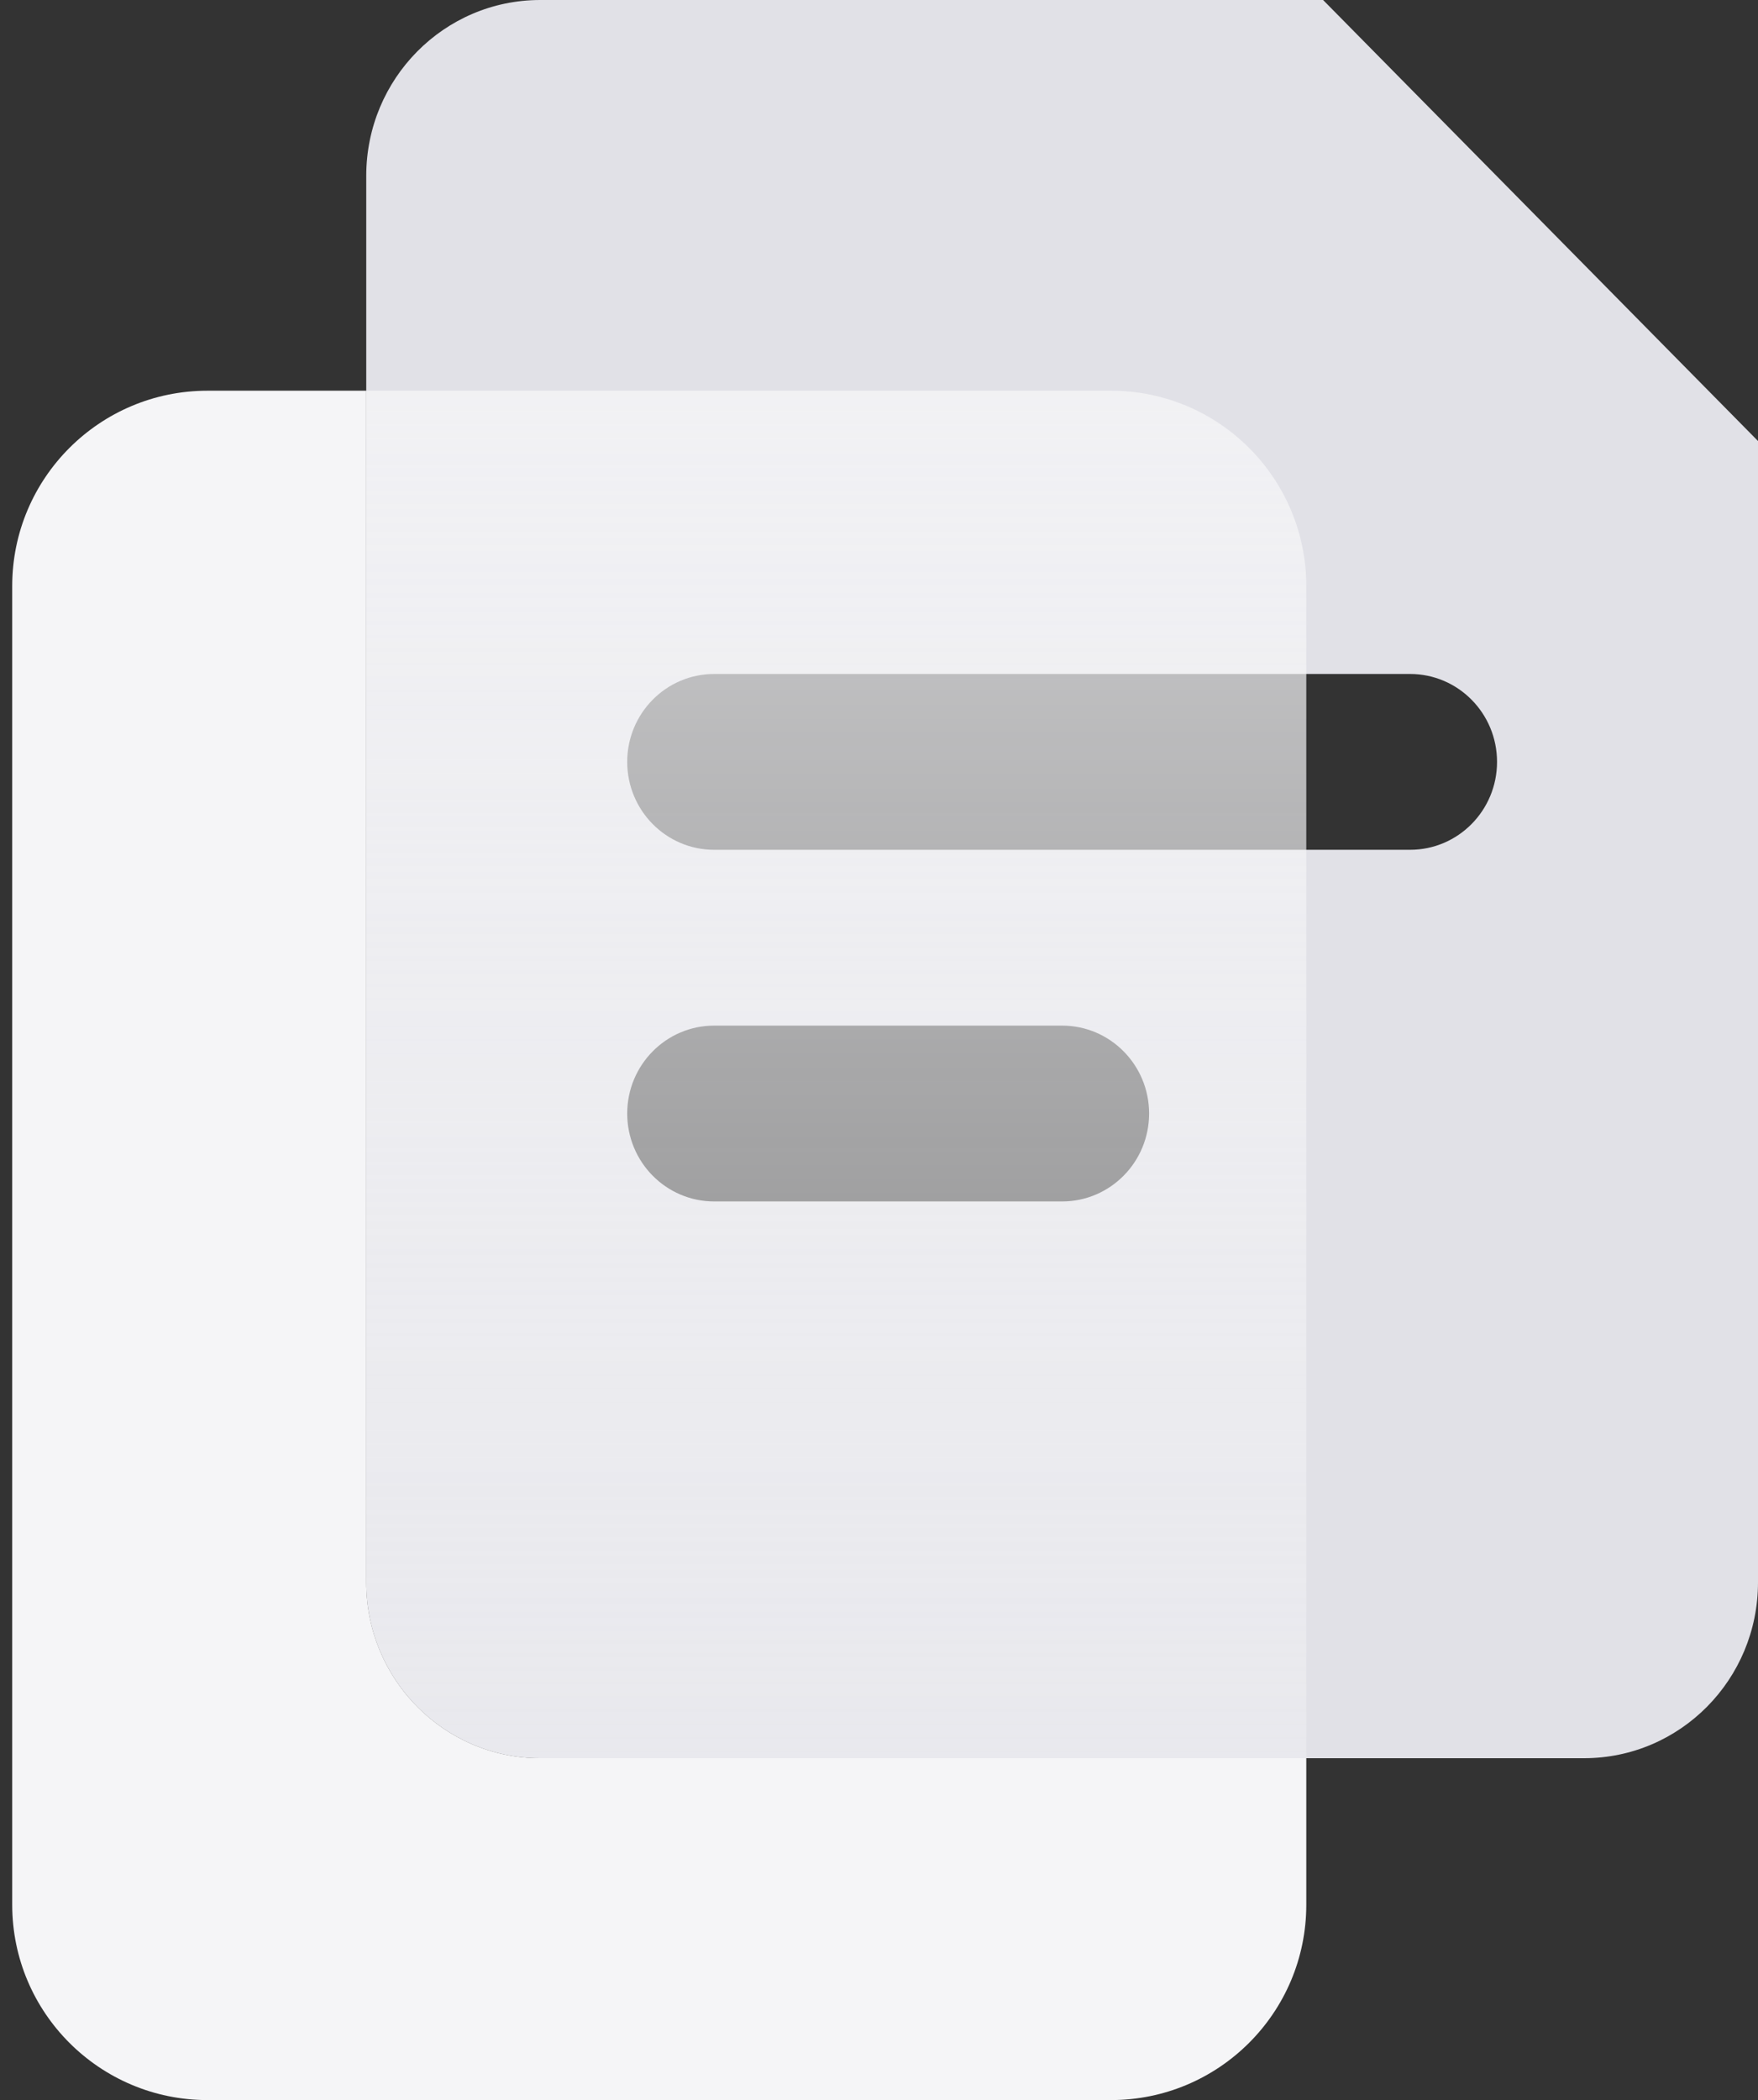
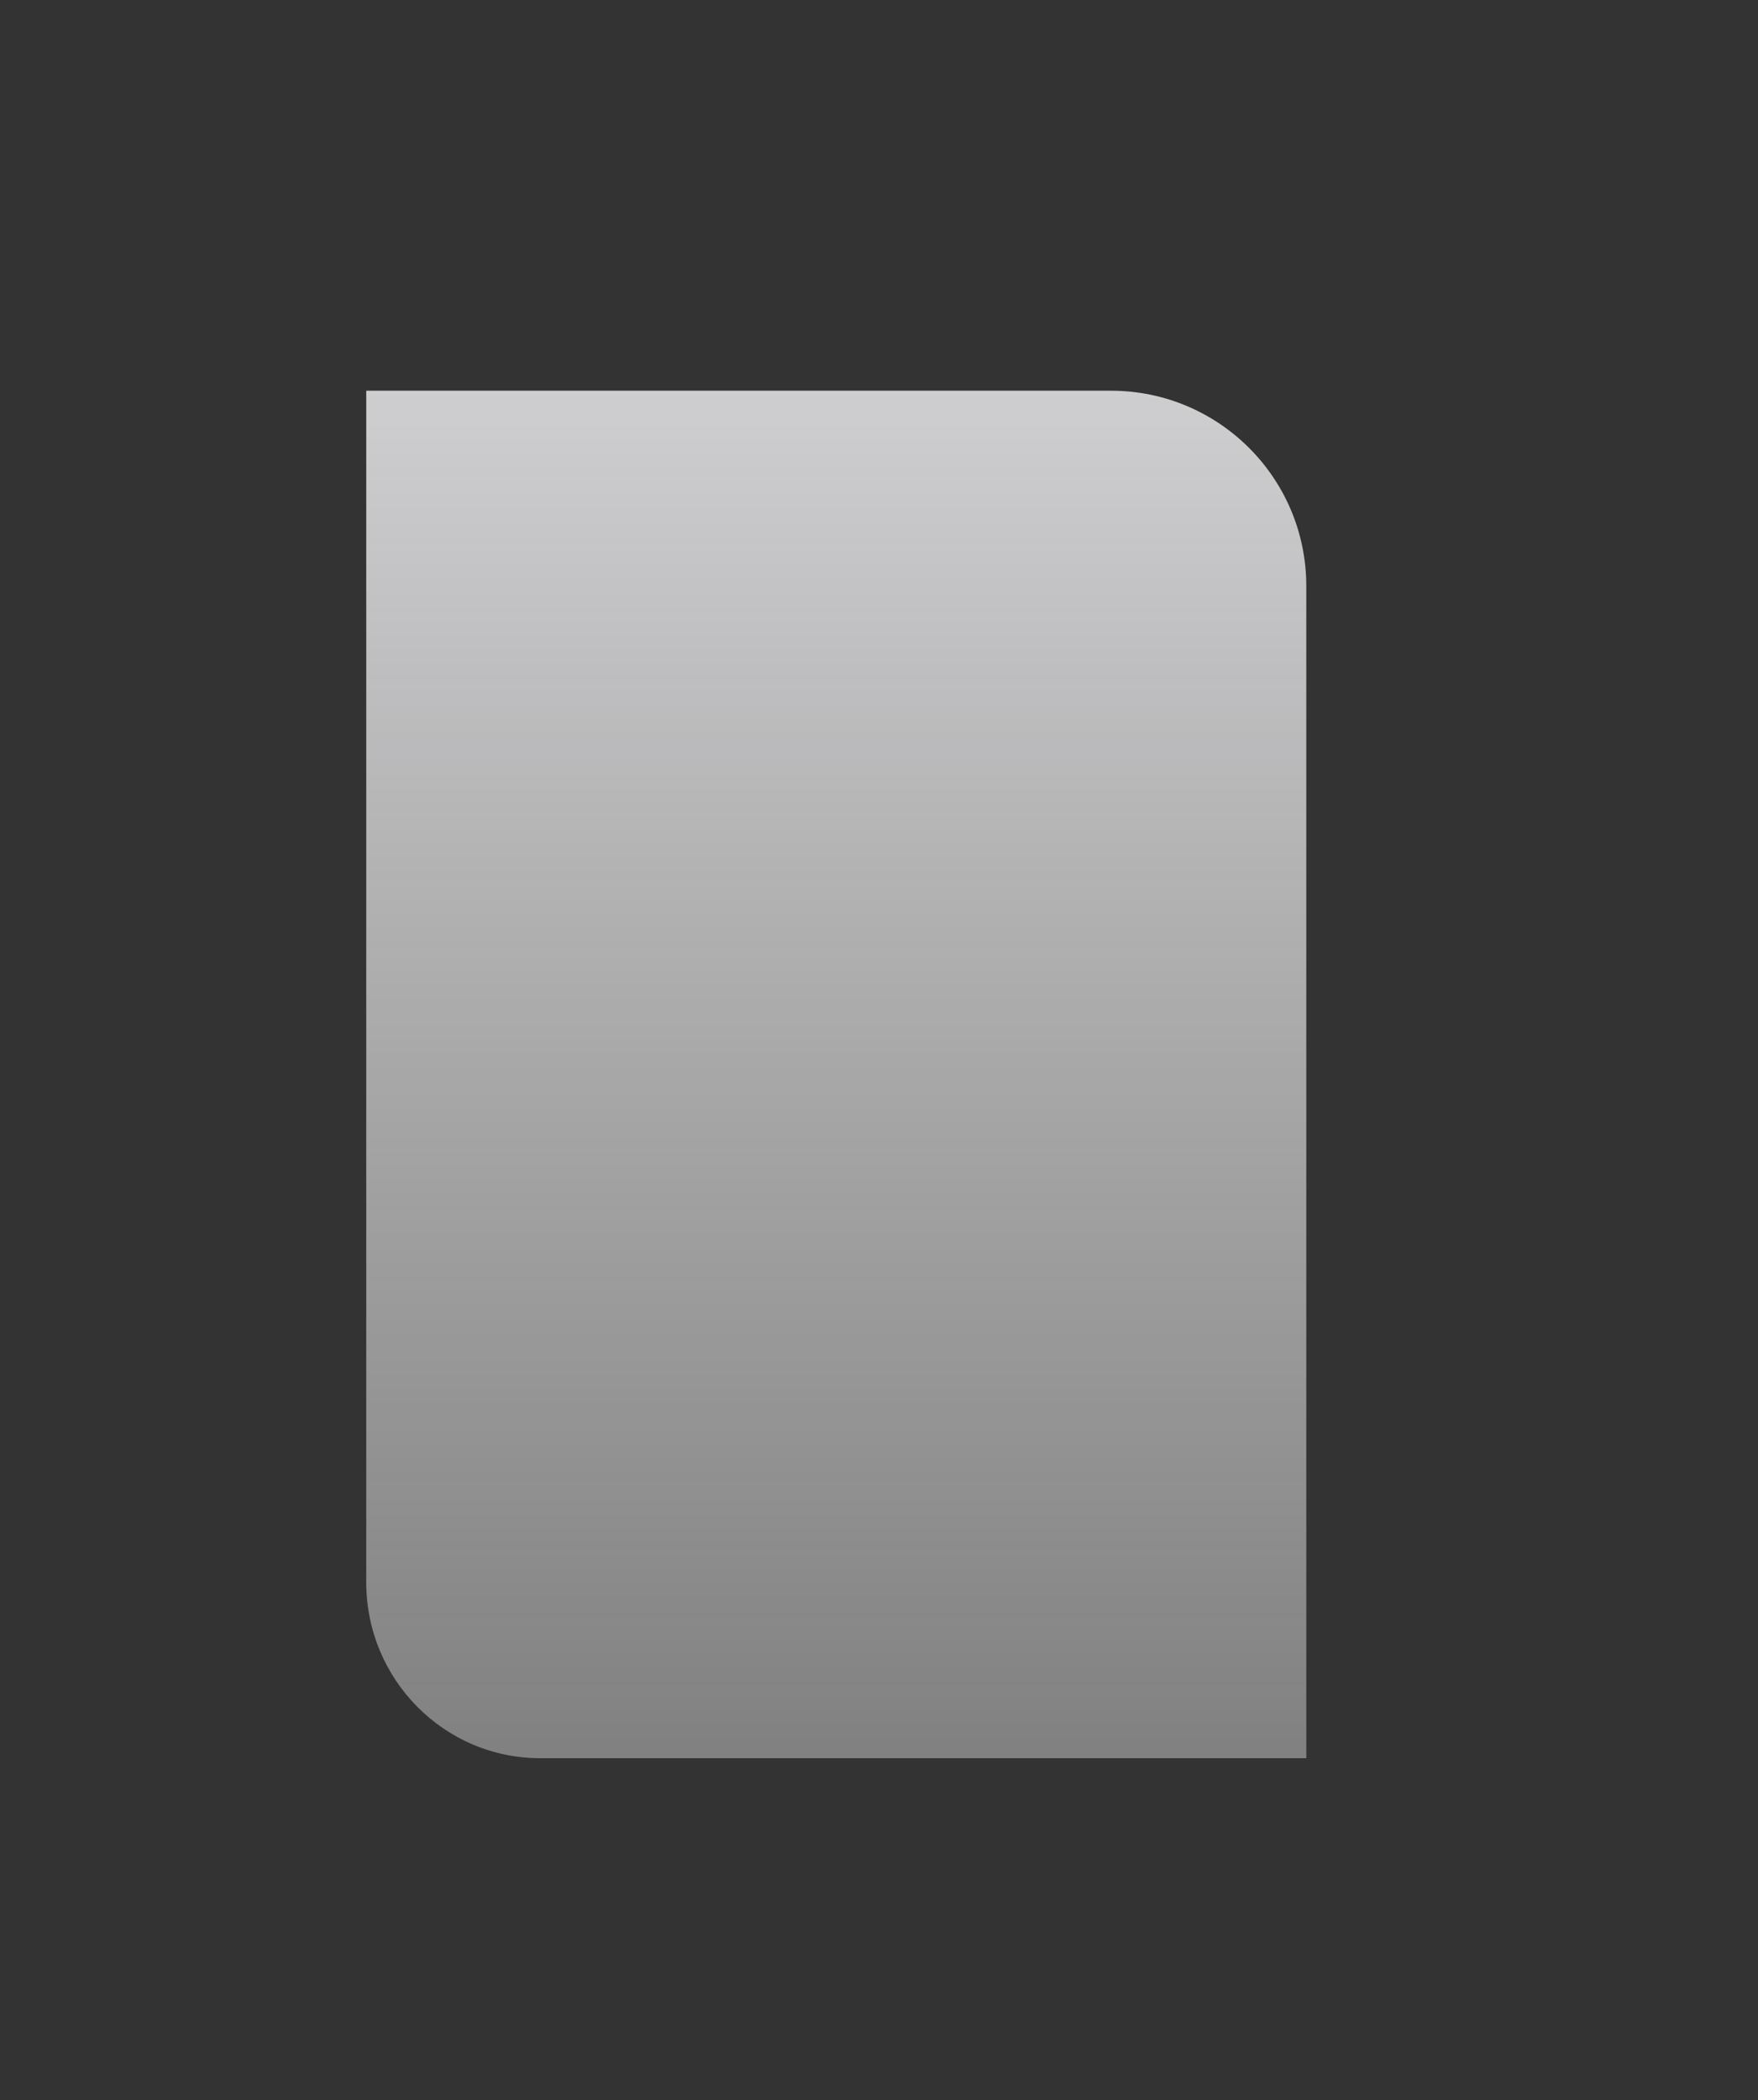
<svg xmlns="http://www.w3.org/2000/svg" width="72" height="86" viewBox="0 0 72 86" fill="none">
  <rect x="0" y="0" width="72" height="86" fill="#333333" stroke="none" />
-   <path fill-rule="evenodd" clip-rule="evenodd" d="M22.125 0C18.19 0 15 3.224 15 7.2V64.8C15 68.776 18.19 72 22.125 72H64.875C68.81 72 72 68.776 72 64.8V18.06L54.188 0H22.125ZM25.688 31.2C25.688 29.212 27.282 27.6 29.25 27.6H57.75C59.718 27.6 61.312 29.212 61.312 31.2C61.312 33.188 59.718 34.8 57.75 34.8H29.25C27.282 34.8 25.688 33.188 25.688 31.2ZM29.25 42C27.282 42 25.688 43.612 25.688 45.6C25.688 47.588 27.282 49.2 29.25 49.2H43.5C45.468 49.2 47.062 47.588 47.062 45.6C47.062 43.612 45.468 42 43.5 42H29.25Z" fill="#E1E1E7" />
-   <path fill-rule="evenodd" clip-rule="evenodd" d="M8.5 16C4.082 16 0.5 19.582 0.5 24V78C0.5 82.418 4.082 86 8.5 86H45.5C49.918 86 53.5 82.418 53.5 78V72H22.125C18.19 72 15 68.776 15 64.8V16H8.5Z" fill="#F5F5F7" />
  <path fill-rule="evenodd" clip-rule="evenodd" d="M53.5 72V24C53.5 19.582 49.918 16 45.5 16H15V64.8C15 68.776 18.19 72 22.125 72H53.5Z" fill="url(#paint0_linear_2075_17585)" />
  <defs>
    <linearGradient id="paint0_linear_2075_17585" x1="34" y1="16" x2="34" y2="72" gradientUnits="userSpaceOnUse">
      <stop stop-color="#F5F5F7" stop-opacity="0.8" />
      <stop offset="1" stop-color="#F5F5F7" stop-opacity="0.4" />
    </linearGradient>
  </defs>
</svg>